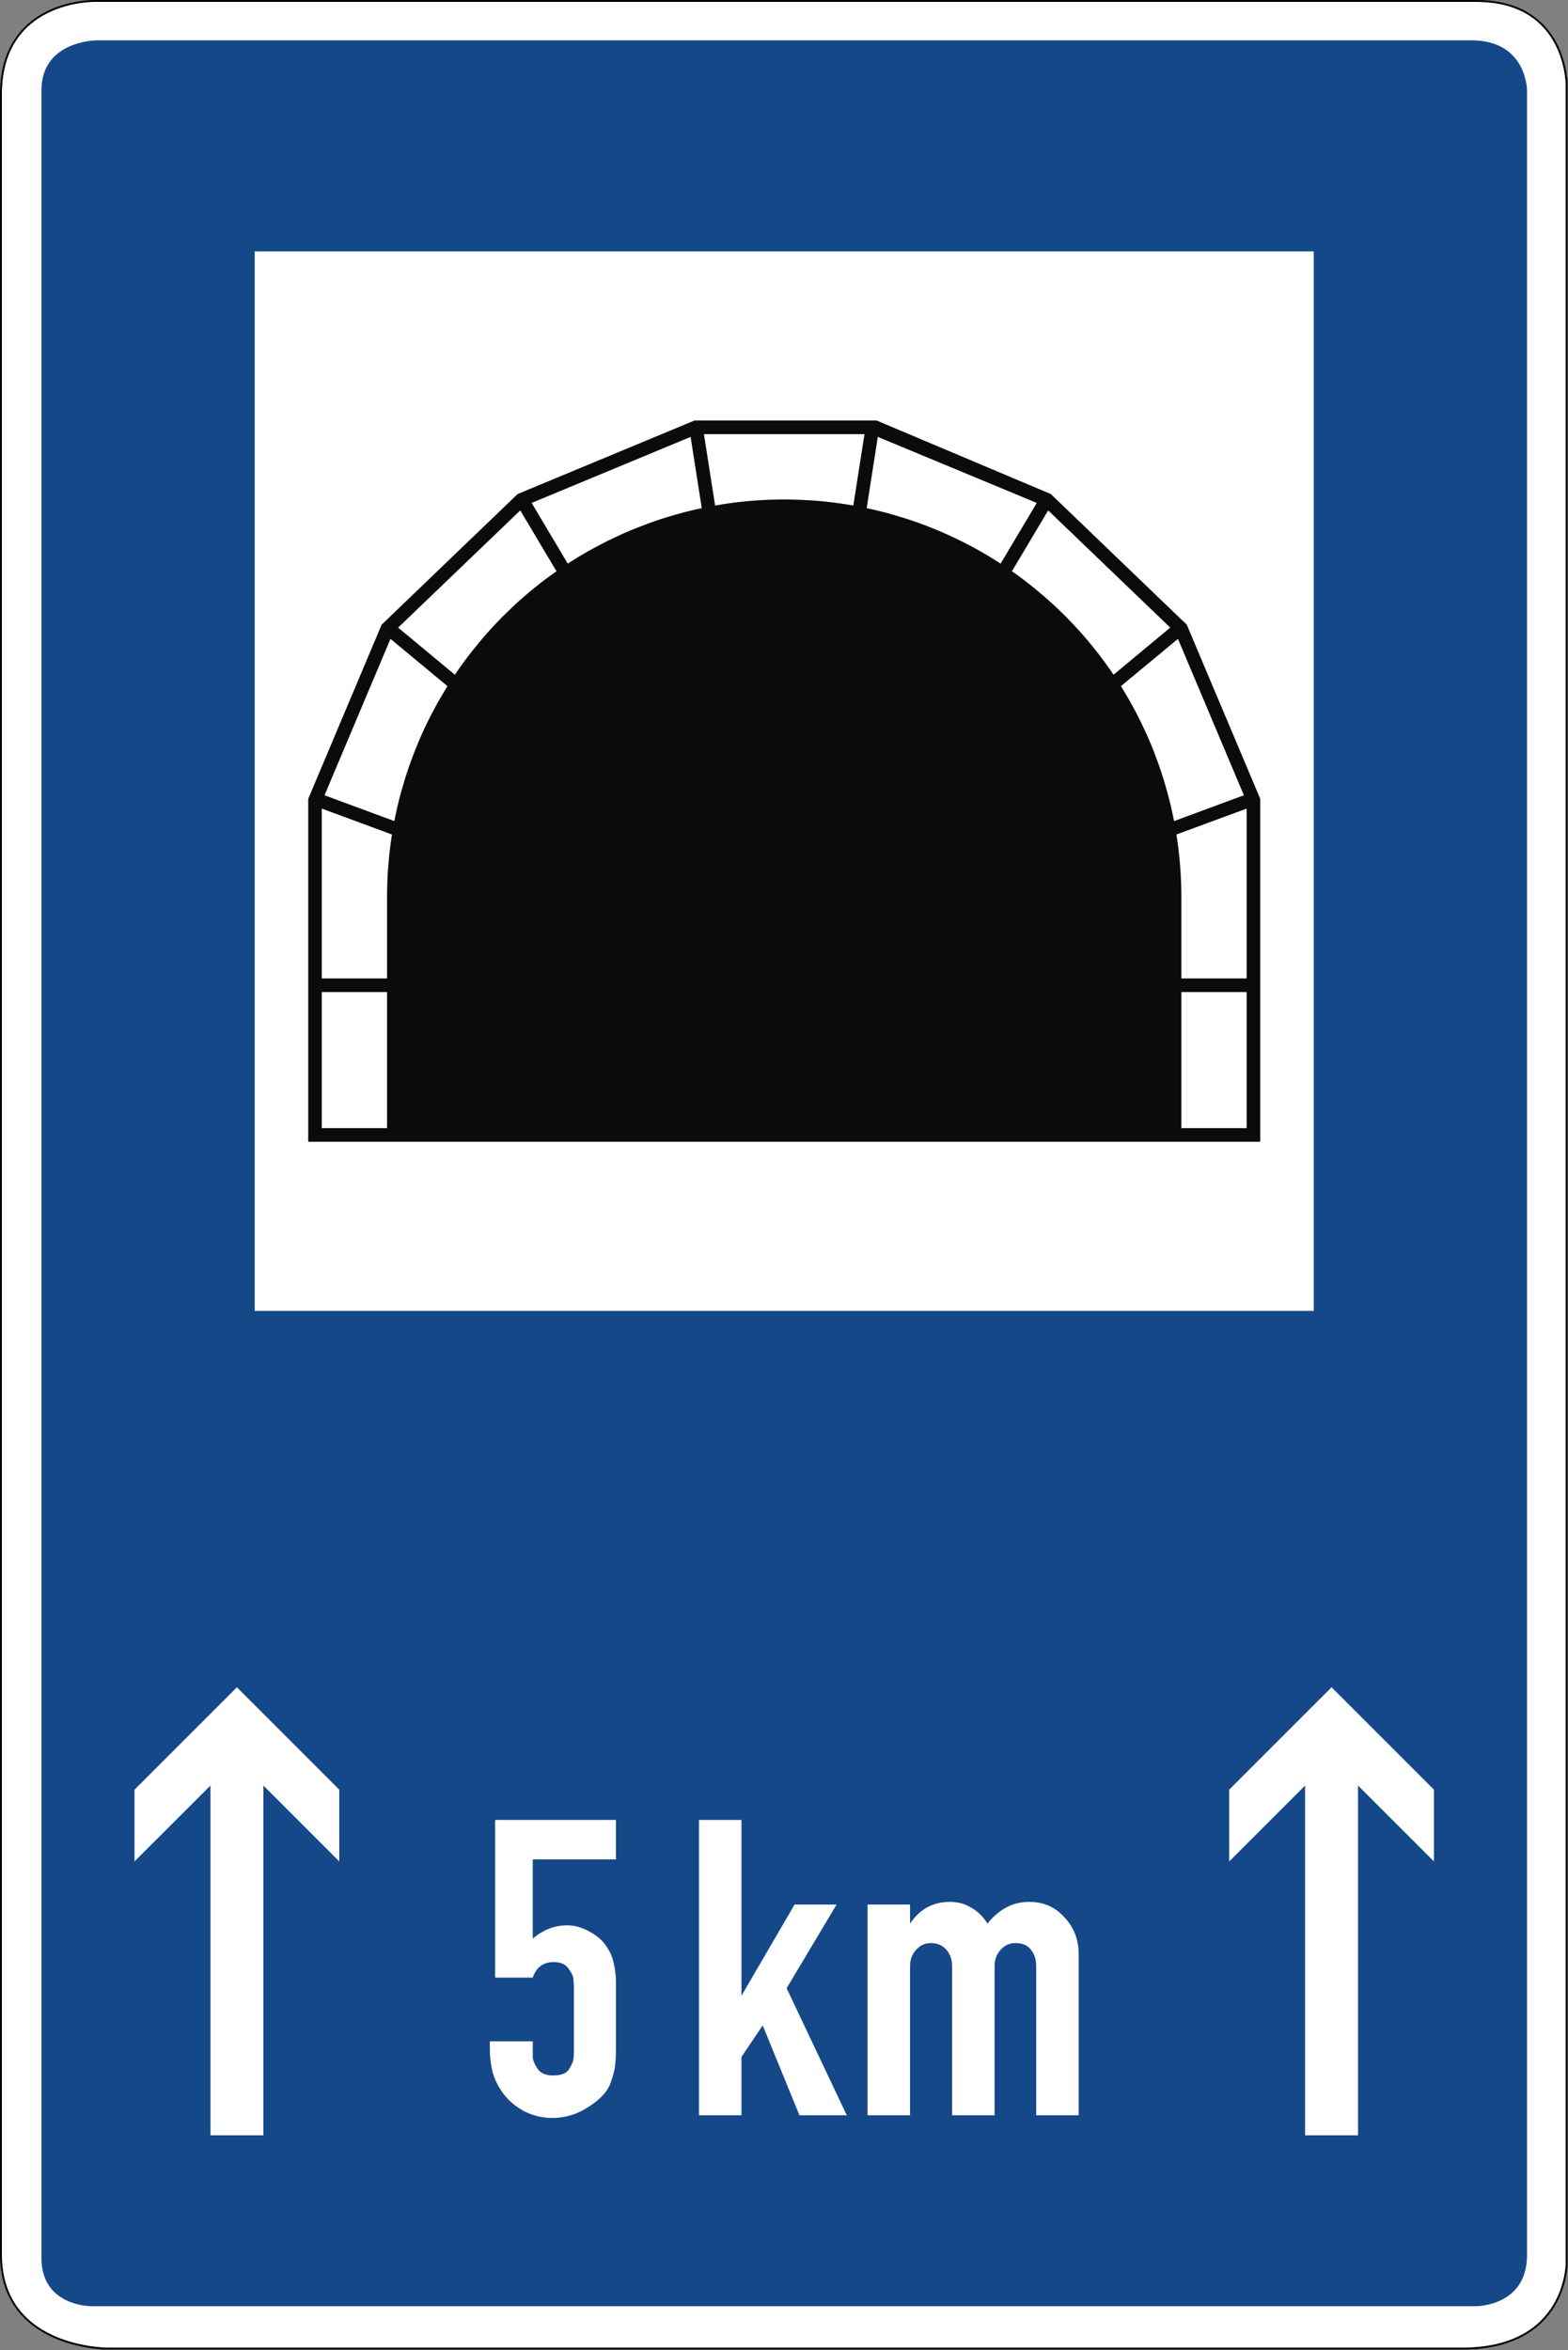
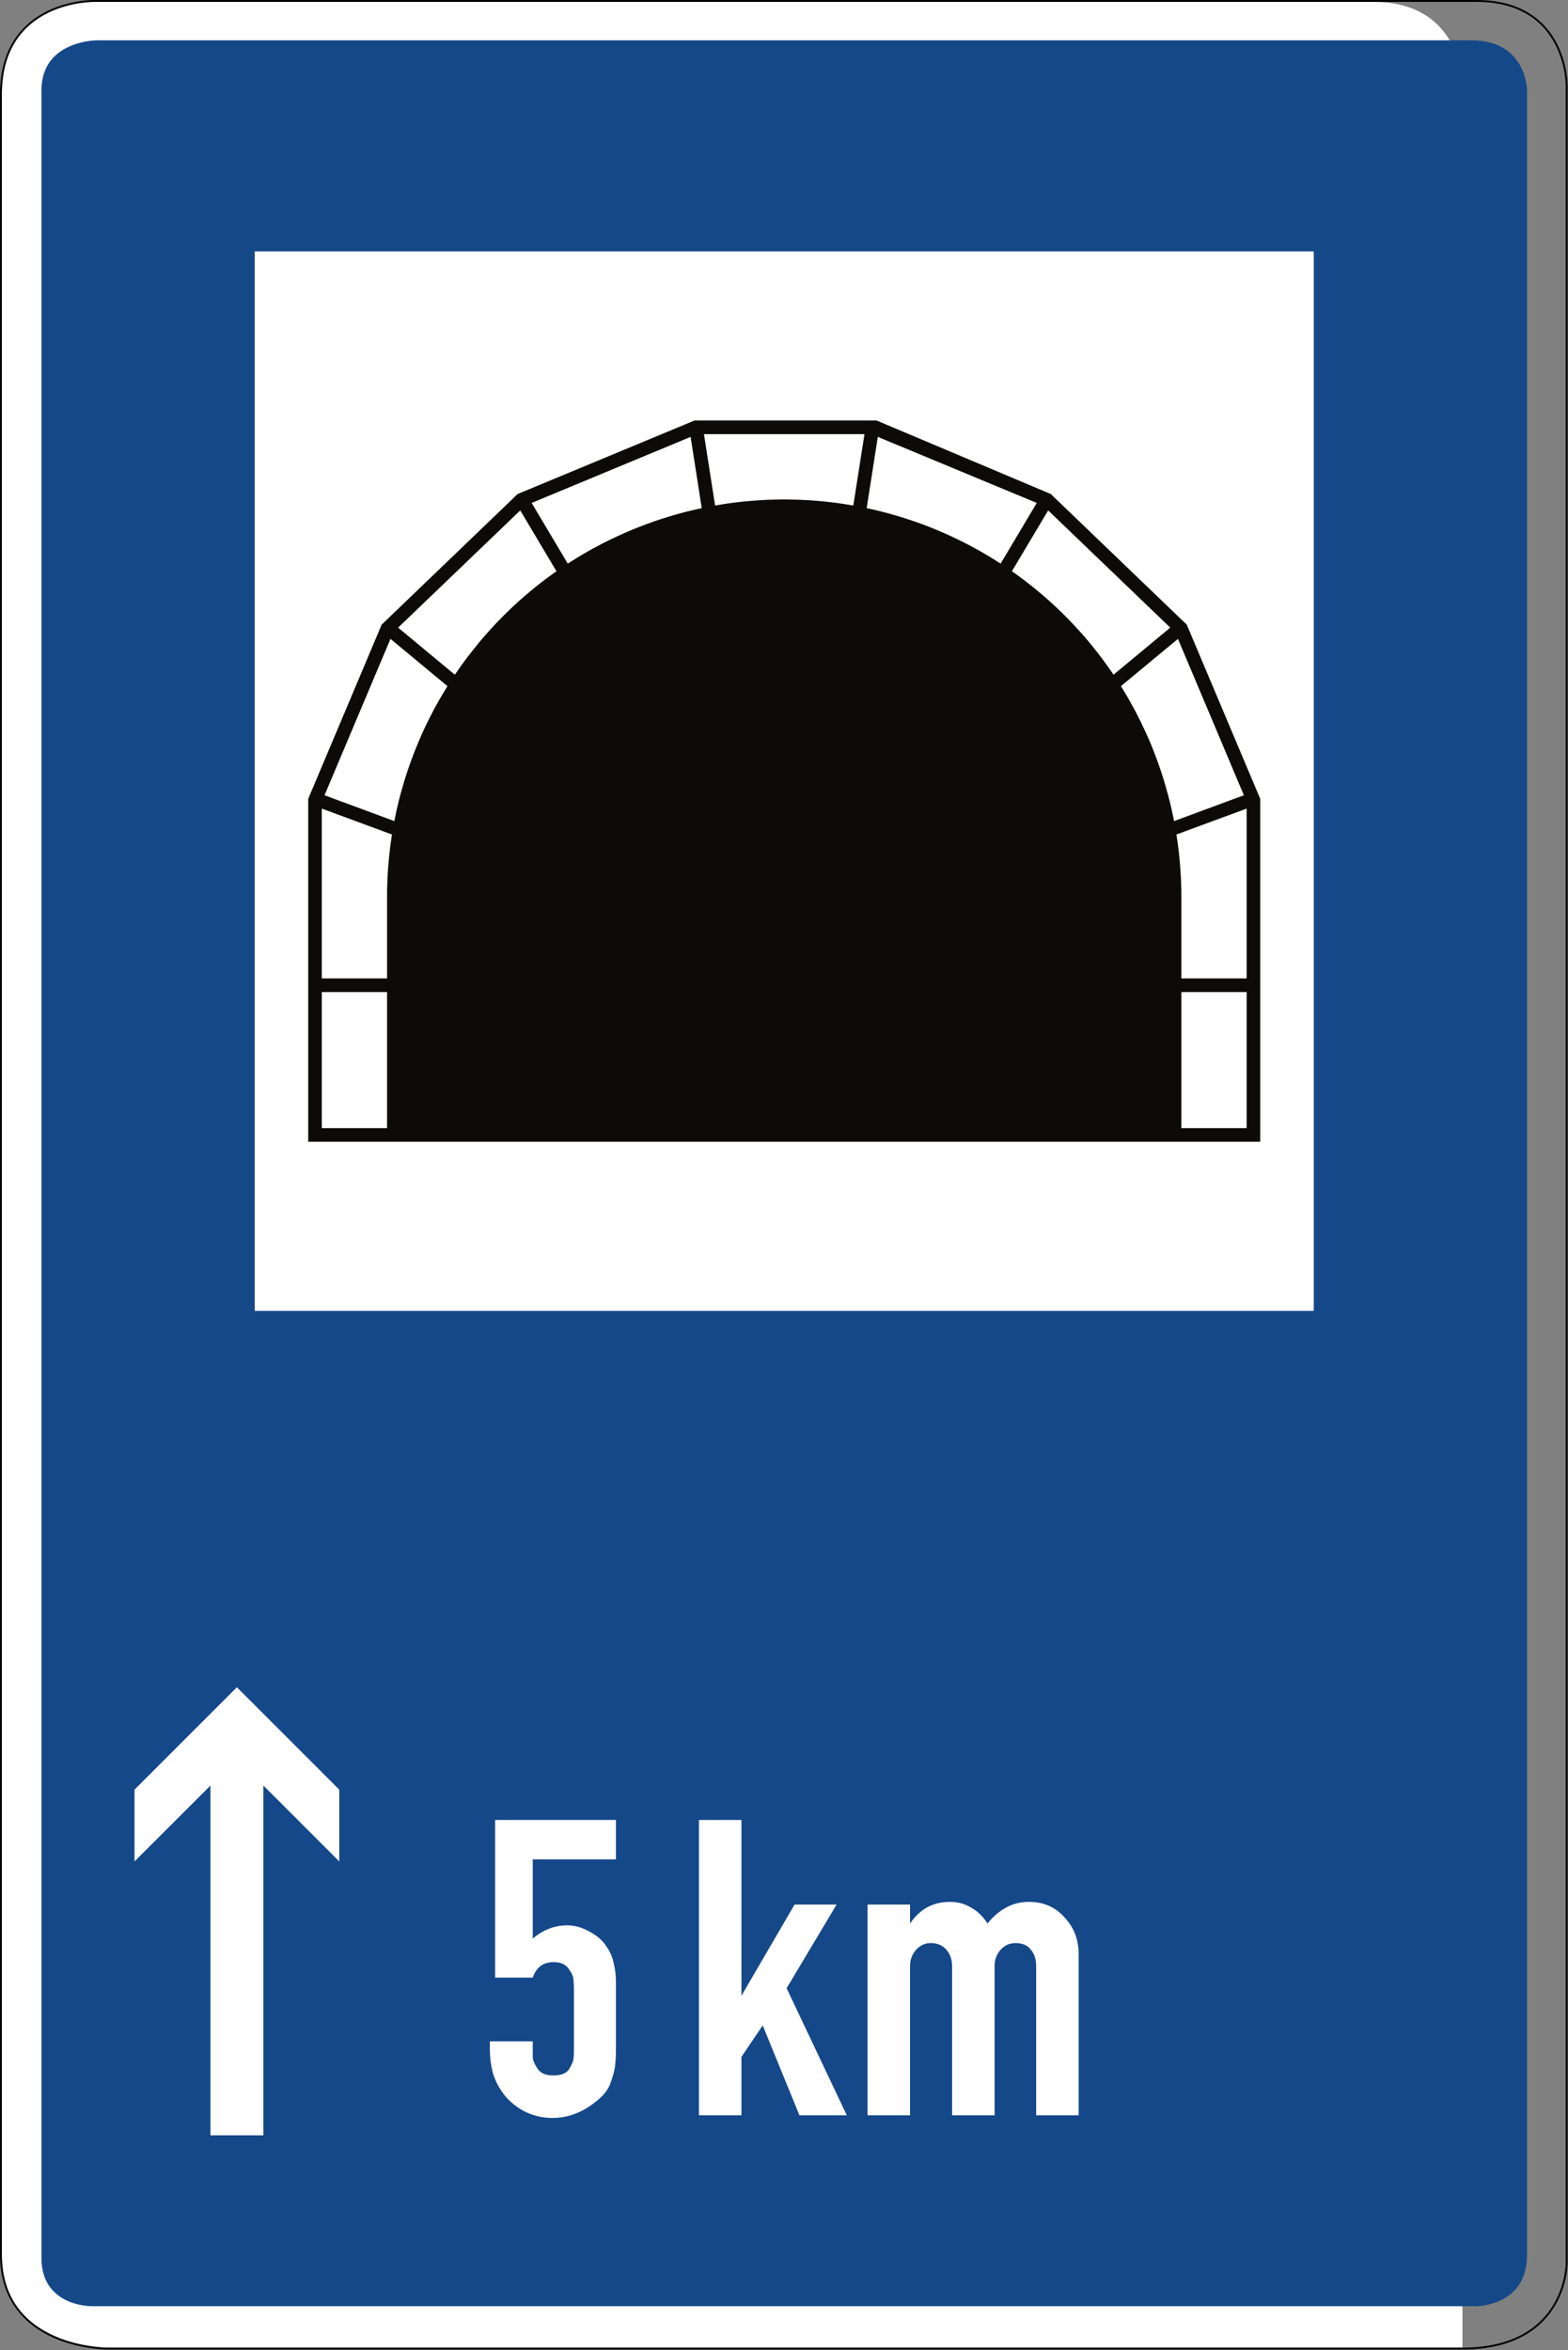
<svg xmlns="http://www.w3.org/2000/svg" viewBox="0 0 421.025 630.723" height="630.723" width="421.025" xml:space="preserve" id="svg2780" version="1.1">
  <rect x="0" y="0" width="421.025" height="630.723" fill="#808080" stroke="none" />
  <defs id="defs2784" />
  <g transform="matrix(1.333,0,0,1.333,0,1.1768079e-5)" id="g2788">
    <g id="g2790">
-       <path id="path2792" style="fill:#ffffff;fill-opacity:1;fill-rule:evenodd;stroke:none" d="M 21.594,472.668 H 294.59 c 20.906,0 20.805,-17.051 20.805,-17.051 V 17.203 c 0,0 0.136,-16.824 -17.977,-16.824 H 18.945 c 0,0 -18.531,-0.309 -18.57,18.508 v 435.047 c 0,18.777 21.219,18.734 21.219,18.734 z" />
+       <path id="path2792" style="fill:#ffffff;fill-opacity:1;fill-rule:evenodd;stroke:none" d="M 21.594,472.668 H 294.59 V 17.203 c 0,0 0.136,-16.824 -17.977,-16.824 H 18.945 c 0,0 -18.531,-0.309 -18.57,18.508 v 435.047 c 0,18.777 21.219,18.734 21.219,18.734 z" />
      <path id="path2794" style="fill:#154889;fill-opacity:1;fill-rule:evenodd;stroke:none" d="m 18.422,464.32 h 279.019 c 0,0 10.153,-0.027 10.153,-10.269 V 18.184 c 0,0 -0.008,-10.063 -11.235,-10.063 H 19.504 c 0,0 -11.152,0 -11.152,10.059 v 436.511 c 0.039,9.731 10.07,9.629 10.07,9.629 z" />
      <path id="path2796" style="fill:#000000;fill-opacity:1;fill-rule:evenodd;stroke:none" d="M 18.945,0 C 18.938,0 14.234,-0.082 9.512,2.238 4.781,4.559 0.02,9.352 0,18.883 v 435.051 c 0,9.527 5.441,14.379 10.832,16.754 5.391,2.371 10.762,2.355 10.762,2.355 H 294.59 c 10.555,0 15.918,-4.348 18.562,-8.707 2.645,-4.356 2.618,-8.715 2.618,-8.715 V 17.203 c 0,-0.004 0.035,-4.289 -2.243,-8.59 C 311.25,4.313 306.59,0 297.418,0 Z m 0,0.379 h 278.473 c 18.113,0 17.977,16.824 17.977,16.824 v 438.418 c 0,0 0.101,17.047 -20.805,17.047 H 21.594 c 0,0 -21.219,0.043 -21.219,-18.73 V 18.887 C 0.414,0.07 18.945,0.379 18.945,0.379 Z" />
      <path id="path2798" style="fill:#ffffff;fill-opacity:1;fill-rule:nonzero;stroke:none" d="m 51.313,50.617 h 213.32 V 263.933 H 51.313 Z" />
      <path id="path2800" style="fill:#0c0b09;fill-opacity:1;fill-rule:evenodd;stroke:none" d="M 62.086,229.875 V 160.836 L 76.875,125.77 104.27,99.465 139.891,84.668 h 36.695 l 35.078,14.797 27.391,26.305 14.8,35.066 v 69.039 z m 15.883,-2.742 H 64.82 V 199.73 H 77.969 Z M 64.82,196.996 v -34.195 l 14.137,5.215 c -0.019,0.129 -0.035,0.25 -0.062,0.375 -0.129,0.871 -0.254,1.75 -0.356,2.621 -0.098,0.836 -0.187,1.672 -0.254,2.508 -0.086,0.828 -0.144,1.668 -0.191,2.511 -0.031,0.664 -0.071,1.332 -0.082,2.008 -0.028,0.711 -0.043,1.434 -0.043,2.145 v 16.812 z m 0.551,-36.883 13.285,-31.484 11.477,9.516 c -0.149,0.25 -0.309,0.5 -0.457,0.757 -1.078,1.75 -2.09,3.547 -3.016,5.387 -0.894,1.738 -1.715,3.512 -2.461,5.32 -0.761,1.805 -1.449,3.629 -2.07,5.493 -0.508,1.484 -0.949,2.972 -1.367,4.488 -0.442,1.609 -0.828,3.226 -1.153,4.859 -0.066,0.285 -0.117,0.582 -0.179,0.867 z m 14.824,-33.75 24.602,-23.597 7.301,12.257 c -0.239,0.153 -0.481,0.329 -0.723,0.497 -1.668,1.199 -3.305,2.457 -4.871,3.789 -1.508,1.257 -2.957,2.566 -4.344,3.937 -1.414,1.363 -2.762,2.777 -4.055,4.246 -1.046,1.168 -2.035,2.371 -3.007,3.606 -1.035,1.304 -2.032,2.644 -2.969,4.015 -0.16,0.242 -0.332,0.492 -0.508,0.731 z m 26.899,-25.105 32.019,-13.297 2.242,14.352 c -0.285,0.058 -0.57,0.113 -0.859,0.179 -2.012,0.449 -4,0.969 -5.965,1.582 -1.875,0.567 -3.726,1.211 -5.543,1.926 -1.824,0.695 -3.621,1.473 -5.386,2.324 -1.418,0.664 -2.809,1.379 -4.188,2.133 -1.457,0.801 -2.891,1.648 -4.301,2.547 -0.246,0.152 -0.496,0.32 -0.746,0.476 z M 141.797,87.41 h 32.34 l -2.25,14.371 c -0.145,-0.027 -0.278,-0.043 -0.418,-0.066 -0.973,-0.176 -1.93,-0.313 -2.91,-0.449 -0.918,-0.121 -1.848,-0.231 -2.774,-0.325 -0.926,-0.078 -1.859,-0.164 -2.785,-0.222 -0.742,-0.039 -1.5,-0.082 -2.227,-0.106 -0.804,-0.027 -1.601,-0.043 -2.39,-0.05 h -0.836 c -0.281,0.011 -0.559,0.011 -0.836,0.011 -0.707,0.012 -1.41,0.031 -2.106,0.055 -0.925,0.043 -1.863,0.098 -2.792,0.176 -0.926,0.062 -1.852,0.148 -2.782,0.254 -0.742,0.086 -1.484,0.171 -2.222,0.281 -0.789,0.109 -1.567,0.234 -2.344,0.375 -0.141,0.023 -0.285,0.039 -0.418,0.066 z M 251.113,227.133 H 237.965 V 199.73 h 13.148 z m 0,-30.137 h -13.148 v -16.812 c 0,-0.887 -0.027,-1.766 -0.059,-2.645 -0.035,-0.844 -0.074,-1.68 -0.14,-2.508 -0.059,-0.847 -0.125,-1.683 -0.215,-2.511 -0.059,-0.672 -0.141,-1.336 -0.223,-2.008 -0.094,-0.715 -0.183,-1.414 -0.301,-2.121 -0.015,-0.125 -0.035,-0.246 -0.058,-0.375 l 14.144,-5.215 z m -13.832,-68.367 13.278,31.484 -14.063,5.203 c -0.055,-0.285 -0.113,-0.582 -0.172,-0.867 -0.414,-2.008 -0.906,-4.011 -1.484,-5.98 -0.527,-1.891 -1.145,-3.746 -1.824,-5.586 -0.661,-1.836 -1.407,-3.649 -2.227,-5.422 -0.648,-1.434 -1.336,-2.832 -2.062,-4.219 -0.782,-1.476 -1.602,-2.933 -2.469,-4.34 -0.16,-0.257 -0.309,-0.507 -0.465,-0.757 z m -26.144,-25.863 24.59,23.597 -11.426,9.481 c -0.164,-0.239 -0.332,-0.489 -0.496,-0.731 -1.172,-1.687 -2.395,-3.336 -3.7,-4.937 -1.23,-1.535 -2.523,-2.996 -3.859,-4.414 -1.344,-1.438 -2.734,-2.809 -4.176,-4.129 -1.152,-1.059 -2.336,-2.074 -3.554,-3.074 -1.293,-1.059 -2.602,-2.071 -3.961,-3.039 -0.239,-0.168 -0.489,-0.344 -0.731,-0.497 z m -34.317,-14.805 32.02,13.297 -7.285,12.222 c -0.25,-0.156 -0.489,-0.316 -0.746,-0.476 -1.731,-1.109 -3.512,-2.145 -5.329,-3.106 -1.734,-0.918 -3.5,-1.769 -5.285,-2.558 -1.789,-0.785 -3.605,-1.516 -5.441,-2.16 -1.484,-0.532 -2.969,-1.004 -4.477,-1.442 -1.597,-0.465 -3.226,-0.886 -4.839,-1.246 -0.29,-0.066 -0.583,-0.121 -0.86,-0.179 l 2.242,-14.352" />
      <path id="path2802" style="fill:#ffffff;fill-opacity:1;fill-rule:nonzero;stroke:none" d="m 47.719,339.707 -20.625,20.617 v 14.453 l 15.301,-15.281 v 70.418 h 10.66 v -70.418 l 15.289,15.281 v -14.453 z" />
-       <path id="path2804" style="fill:#ffffff;fill-opacity:1;fill-rule:nonzero;stroke:none" d="m 268.223,339.707 -20.625,20.617 v 14.453 l 15.293,-15.281 v 70.418 h 10.66 v -70.418 l 15.297,15.281 v -14.453 z" />
      <path id="path2806" style="fill:#ffffff;fill-opacity:1;fill-rule:nonzero;stroke:none" d="m 114.27,387.641 c 1.484,0 2.972,0.418 4.457,1.25 1.546,0.832 2.675,1.812 3.386,2.941 0.774,1.07 1.278,2.231 1.516,3.477 0.297,1.187 0.445,2.468 0.445,3.832 v 13.375 c 0,1.308 -0.058,2.406 -0.176,3.297 -0.058,0.894 -0.386,2.14 -0.98,3.746 -0.594,1.605 -2.051,3.148 -4.371,4.636 -2.258,1.485 -4.695,2.227 -7.309,2.227 -2.019,0 -3.953,-0.473 -5.797,-1.426 -1.781,-1.008 -3.179,-2.226 -4.187,-3.656 -1.012,-1.426 -1.695,-2.852 -2.051,-4.277 -0.359,-1.485 -0.535,-3 -0.535,-4.547 V 411 h 8.648 v 1.516 c 0,0.593 0,1.187 0,1.781 0.059,0.598 0.387,1.34 0.981,2.23 0.594,0.891 1.633,1.336 3.117,1.336 1.606,0 2.676,-0.414 3.211,-1.246 0.535,-0.89 0.832,-1.574 0.891,-2.051 0.062,-0.535 0.089,-1.101 0.089,-1.695 v -12.57 c 0,-0.535 -0.027,-1.098 -0.089,-1.692 0,-0.597 -0.325,-1.339 -0.981,-2.23 -0.594,-0.891 -1.605,-1.336 -3.031,-1.336 -2.078,0 -3.477,1.039 -4.188,3.117 h -7.578 v -31.738 h 24.336 v 7.937 h -16.758 v 15.957 c 2.079,-1.781 4.399,-2.675 6.954,-2.675 z" />
      <path id="path2808" style="fill:#ffffff;fill-opacity:1;fill-rule:nonzero;stroke:none" d="m 140.797,425.887 v -59.465 h 8.558 v 35.394 l 10.7,-18.363 h 8.468 l -10.074,16.848 12.125,25.586 h -9.539 l -7.398,-18.098 -4.282,6.332 v 11.766 z" />
      <path id="path2810" style="fill:#ffffff;fill-opacity:1;fill-rule:nonzero;stroke:none" d="m 198.914,387.285 c 1.129,-1.426 2.375,-2.496 3.742,-3.211 1.367,-0.769 2.914,-1.156 4.637,-1.156 2.914,0 5.289,1.039 7.133,3.117 1.902,2.024 2.851,4.488 2.851,7.403 v 32.449 h -8.558 v -30.043 c 0,-1.367 -0.356,-2.465 -1.071,-3.297 -0.652,-0.895 -1.691,-1.34 -3.121,-1.34 -1.187,0 -2.199,0.477 -3.031,1.426 -0.769,0.894 -1.156,1.961 -1.156,3.211 v 30.043 h -8.559 v -30.043 c 0,-1.309 -0.386,-2.406 -1.16,-3.297 -0.773,-0.895 -1.812,-1.34 -3.121,-1.34 -1.187,0 -2.199,0.477 -3.031,1.426 -0.774,0.894 -1.156,1.961 -1.156,3.211 v 30.043 h -8.559 v -42.434 h 8.559 v 3.832 c 1.96,-2.914 4.632,-4.367 8.023,-4.367 1.602,0 3.031,0.387 4.277,1.156 1.309,0.715 2.407,1.785 3.301,3.211 z" />
    </g>
  </g>
</svg>